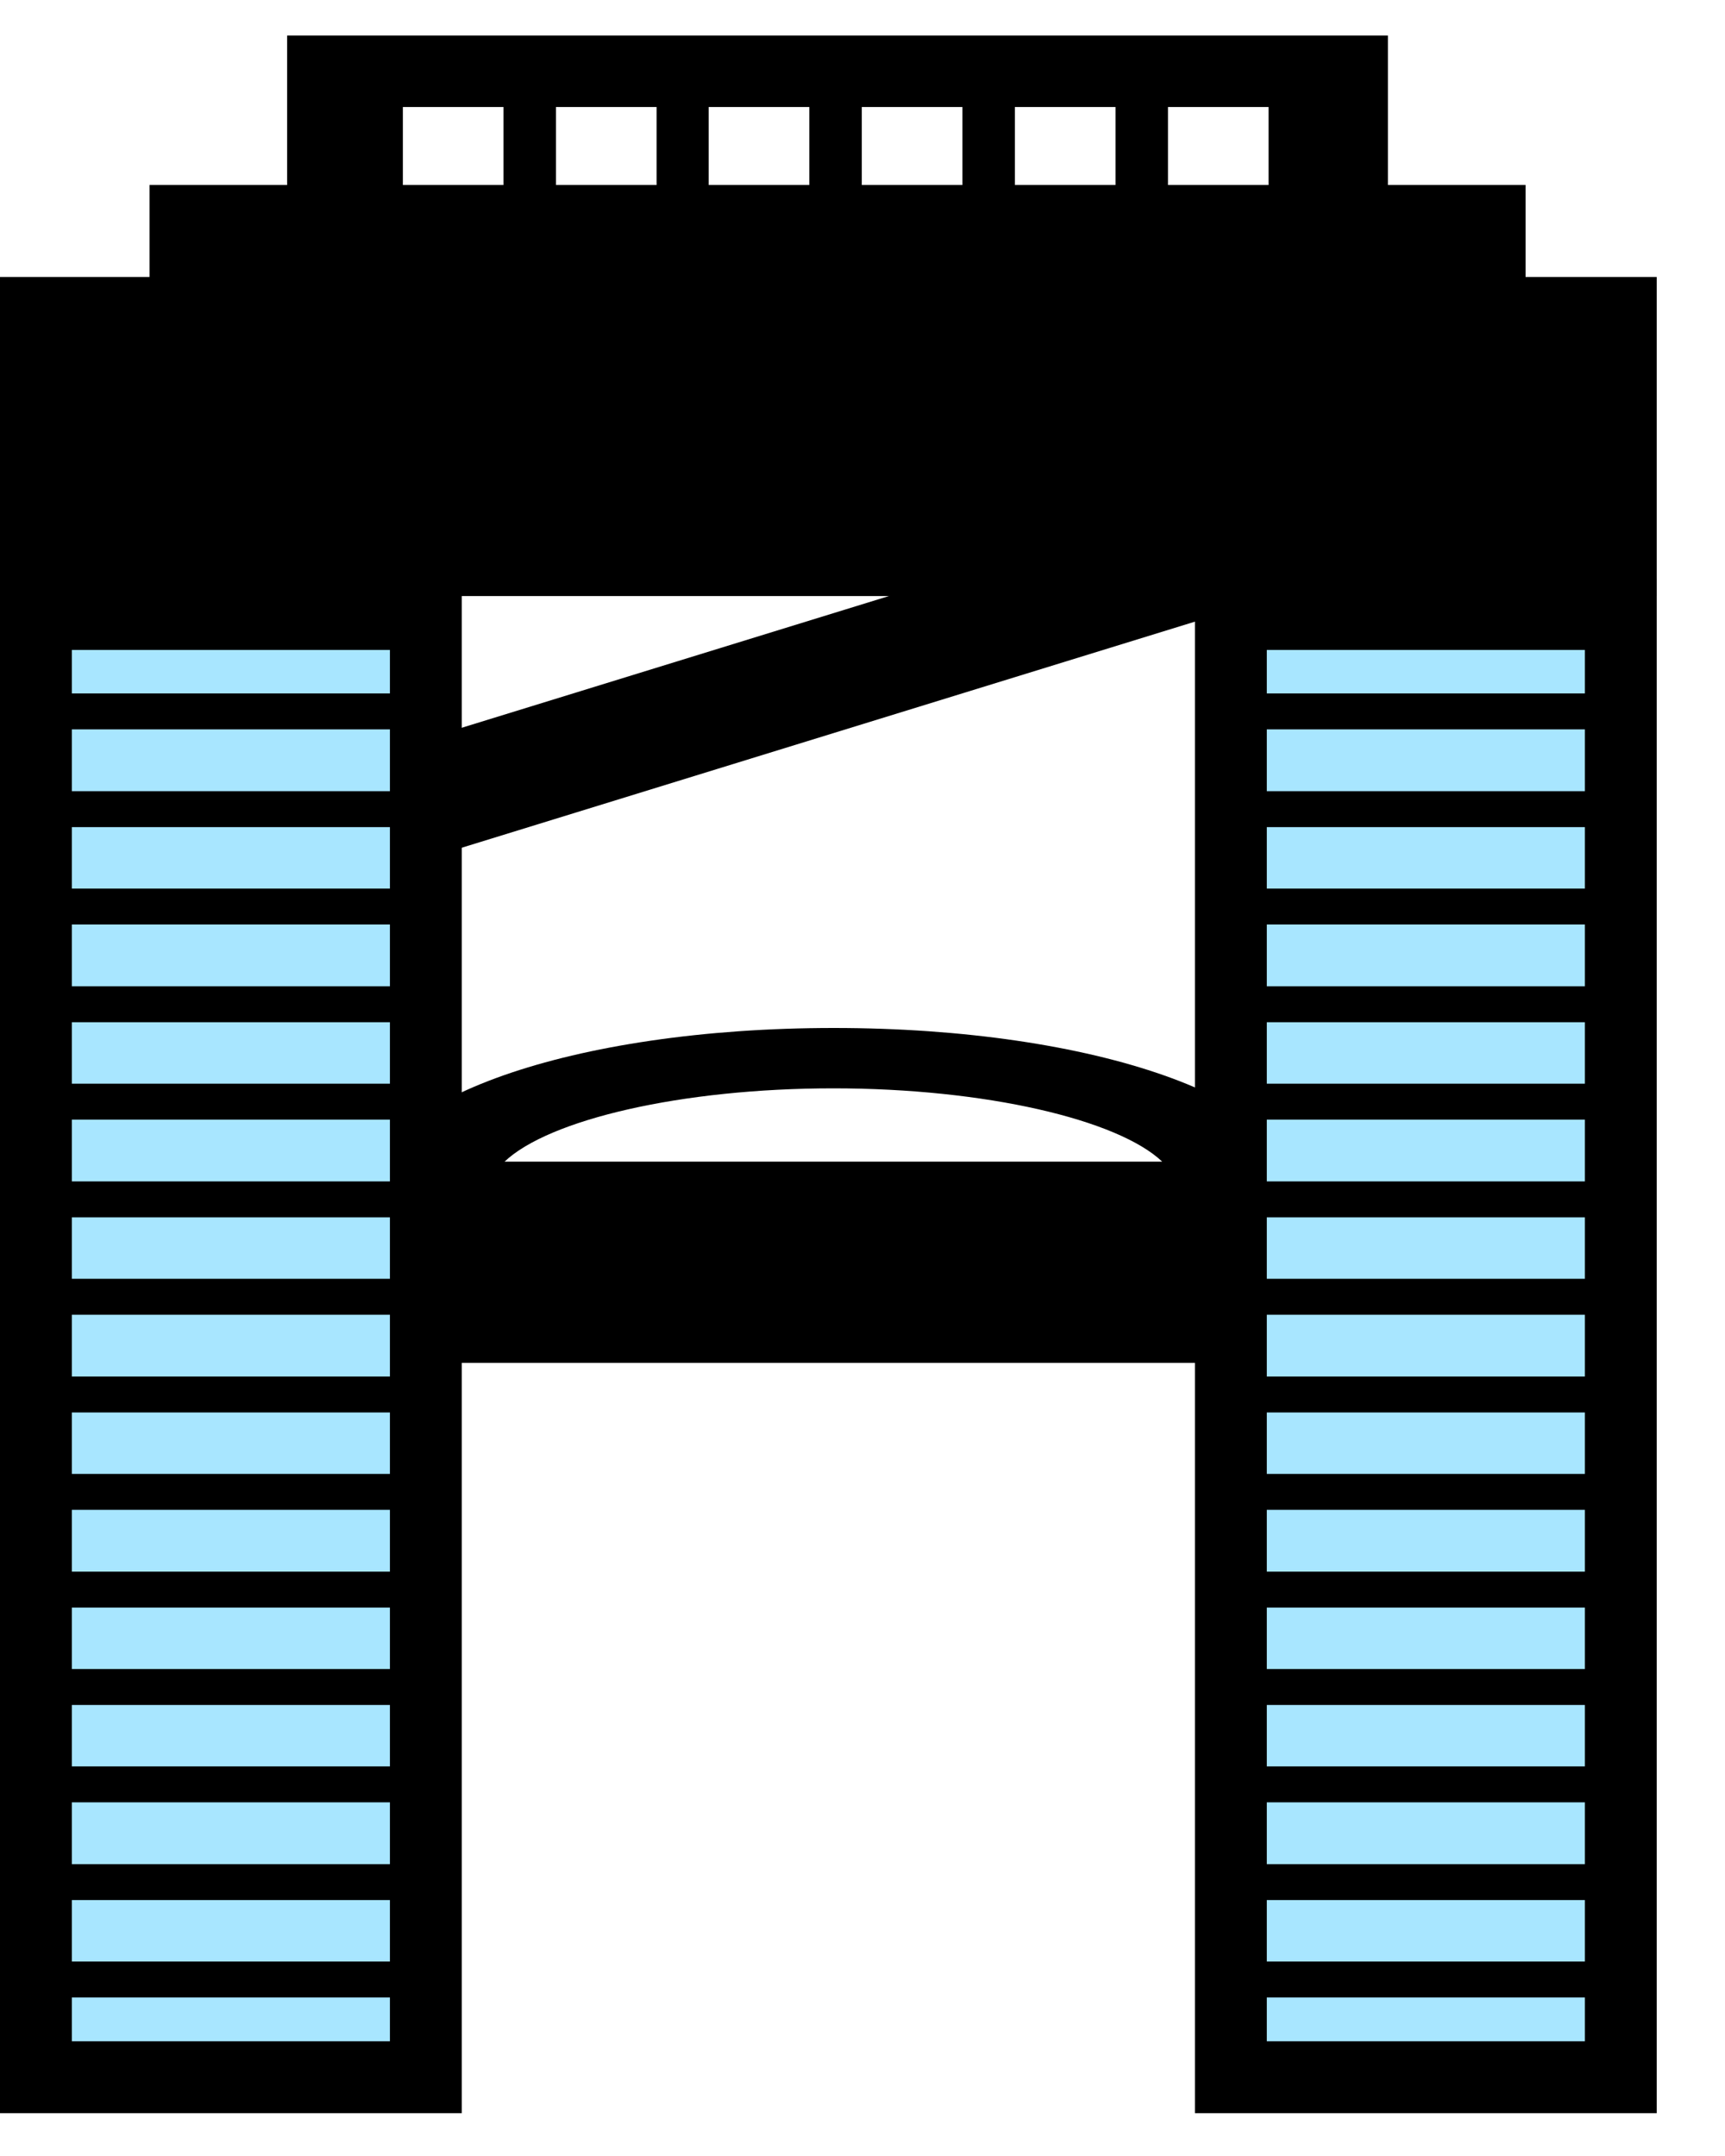
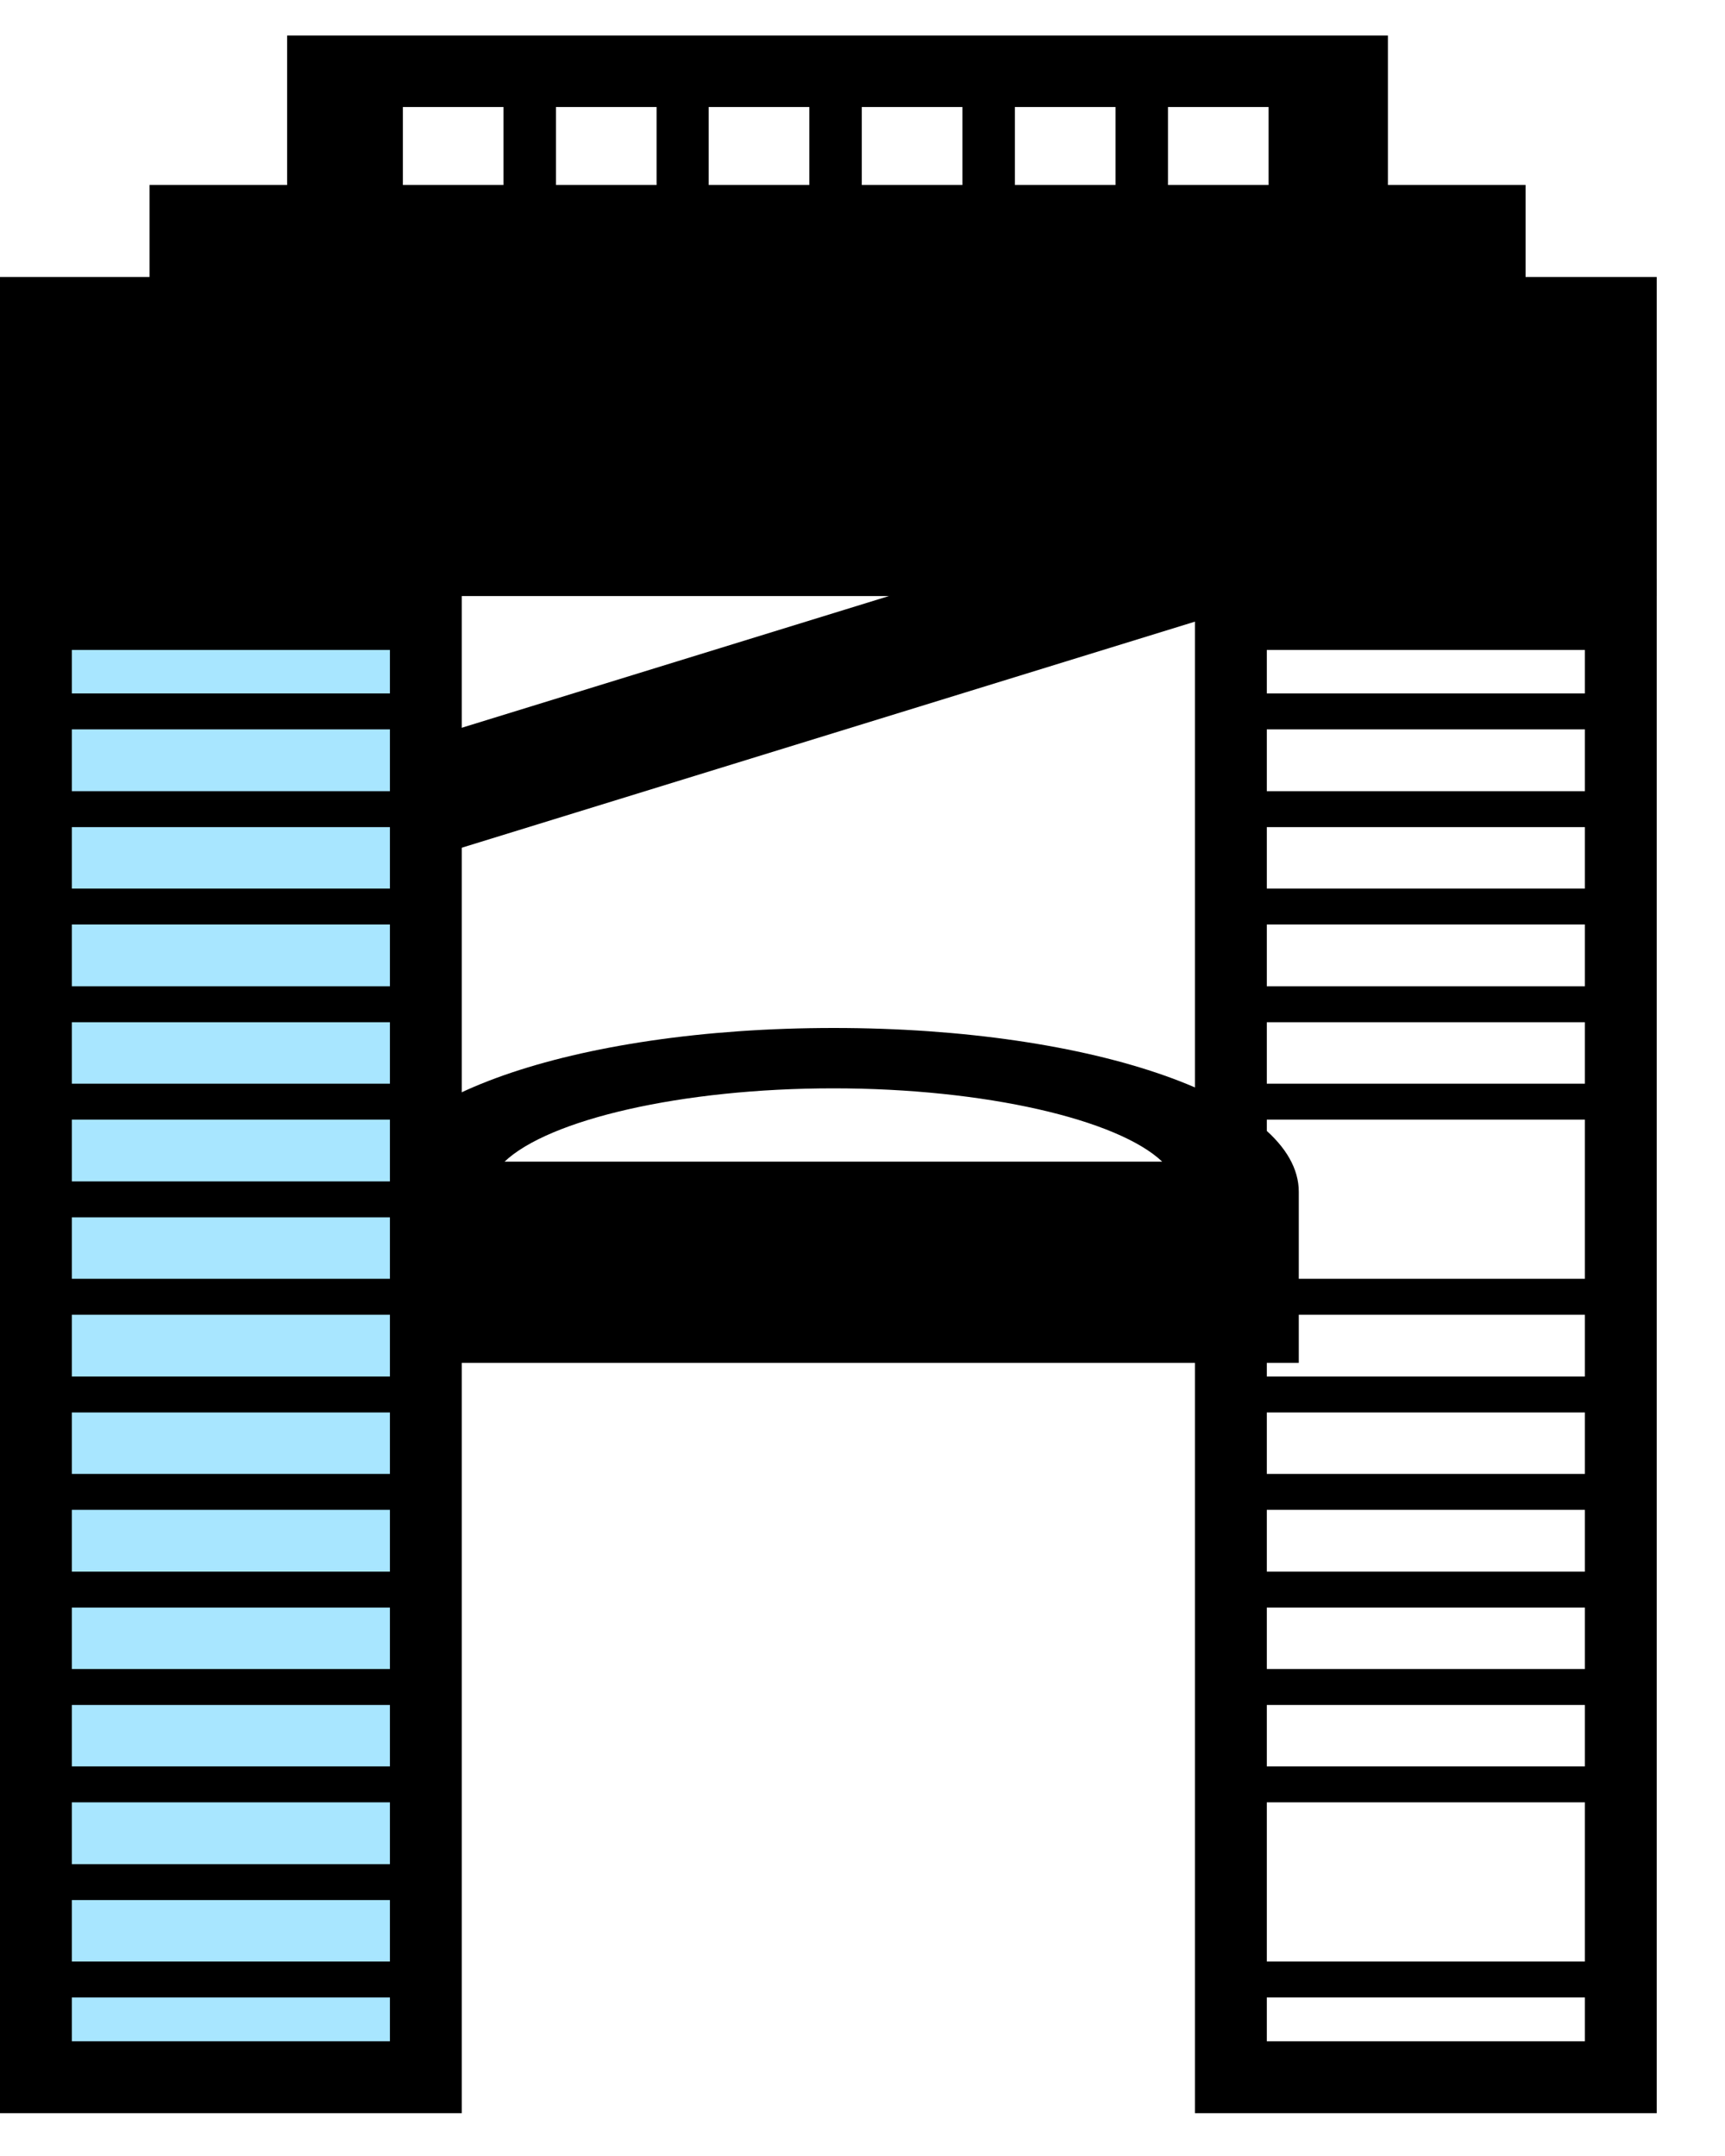
<svg xmlns="http://www.w3.org/2000/svg" width="24" height="30" viewBox="0 0 24 30" fill="none">
  <path d="M18.07 18.964H5.13V16.584C5.13 15.304 7.97 14.304 11.6 14.304C15.23 14.304 18.07 15.304 18.07 16.584V18.964ZM7.025 16.164H16.17C15.555 15.579 13.71 15.144 11.595 15.144C9.48 15.144 7.635 15.579 7.02 16.164H7.025Z" fill="black" />
  <path d="M23.05 8.294V3.854H21.225V2.574H19.31V0.494H3.995V2.574H2.08V3.854H0V8.294H23.05ZM11.99 1.489H13.39V2.574H11.99V1.489ZM9.86 1.489H11.26V2.574H9.86V1.489ZM7.005 2.574H5.605V1.489H7.005V2.574ZM7.735 1.489H9.135V2.574H7.735V1.489ZM15.52 2.574H14.12V1.489H15.52V2.574ZM17.65 2.574H16.25V1.489H17.65V2.574Z" fill="black" />
  <path d="M17.627 8.341L17.157 6.817L4.581 10.695L5.052 12.219L17.627 8.341Z" fill="black" />
  <path d="M5.925 8.544H0.5V28.904H5.925V8.544Z" fill="#A8E6FF" />
  <path d="M5.425 9.044V28.404H1V9.044H5.425ZM6.425 8.044H0V29.404H6.425V8.044Z" fill="black" />
-   <path d="M22.545 8.544H17.125V28.904H22.545V8.544Z" fill="#A8E6FF" />
  <path d="M22.05 9.044V28.404H17.625V9.044H22.05ZM23.05 8.044H16.625V29.404H23.05V8.044Z" fill="black" />
  <path d="M6.055 8.294H0V8.794H6.055V8.294Z" fill="black" />
  <path d="M6.055 9.649H0V10.149H6.055V9.649Z" fill="black" />
  <path d="M6.055 11.009H0V11.509H6.055V11.009Z" fill="black" />
  <path d="M6.055 12.364H0V12.864H6.055V12.364Z" fill="black" />
  <path d="M6.055 13.724H0V14.224H6.055V13.724Z" fill="black" />
  <path d="M6.055 15.079H0V15.579H6.055V15.079Z" fill="black" />
  <path d="M6.055 16.439H0V16.939H6.055V16.439Z" fill="black" />
  <path d="M6.055 17.794H0V18.294H6.055V17.794Z" fill="black" />
  <path d="M6.055 19.154H0V19.654H6.055V19.154Z" fill="black" />
  <path d="M6.055 20.509H0V21.009H6.055V20.509Z" fill="black" />
  <path d="M6.055 21.869H0V22.369H6.055V21.869Z" fill="black" />
  <path d="M6.055 23.224H0V23.724H6.055V23.224Z" fill="black" />
  <path d="M6.055 24.579H0V25.079H6.055V24.579Z" fill="black" />
  <path d="M6.055 25.939H0V26.439H6.055V25.939Z" fill="black" />
  <path d="M6.055 27.294H0V27.794H6.055V27.294Z" fill="black" />
  <path d="M6.055 28.654H0V29.154H6.055V28.654Z" fill="black" />
  <path d="M22.865 8.294H16.81V8.794H22.865V8.294Z" fill="black" />
  <path d="M22.865 9.649H16.81V10.149H22.865V9.649Z" fill="black" />
  <path d="M22.865 11.009H16.81V11.509H22.865V11.009Z" fill="black" />
  <path d="M22.865 12.364H16.81V12.864H22.865V12.364Z" fill="black" />
  <path d="M22.865 13.724H16.81V14.224H22.865V13.724Z" fill="black" />
  <path d="M22.865 15.079H16.81V15.579H22.865V15.079Z" fill="black" />
-   <path d="M22.865 16.439H16.81V16.939H22.865V16.439Z" fill="black" />
  <path d="M22.865 17.794H16.81V18.294H22.865V17.794Z" fill="black" />
  <path d="M22.865 19.154H16.81V19.654H22.865V19.154Z" fill="black" />
  <path d="M22.865 20.509H16.81V21.009H22.865V20.509Z" fill="black" />
  <path d="M22.865 21.869H16.81V22.369H22.865V21.869Z" fill="black" />
  <path d="M22.865 23.224H16.81V23.724H22.865V23.224Z" fill="black" />
  <path d="M22.865 24.579H16.81V25.079H22.865V24.579Z" fill="black" />
-   <path d="M22.865 25.939H16.81V26.439H22.865V25.939Z" fill="black" />
  <path d="M22.865 27.294H16.81V27.794H22.865V27.294Z" fill="black" />
  <path d="M22.865 28.654H16.81V29.154H22.865V28.654Z" fill="black" />
</svg>